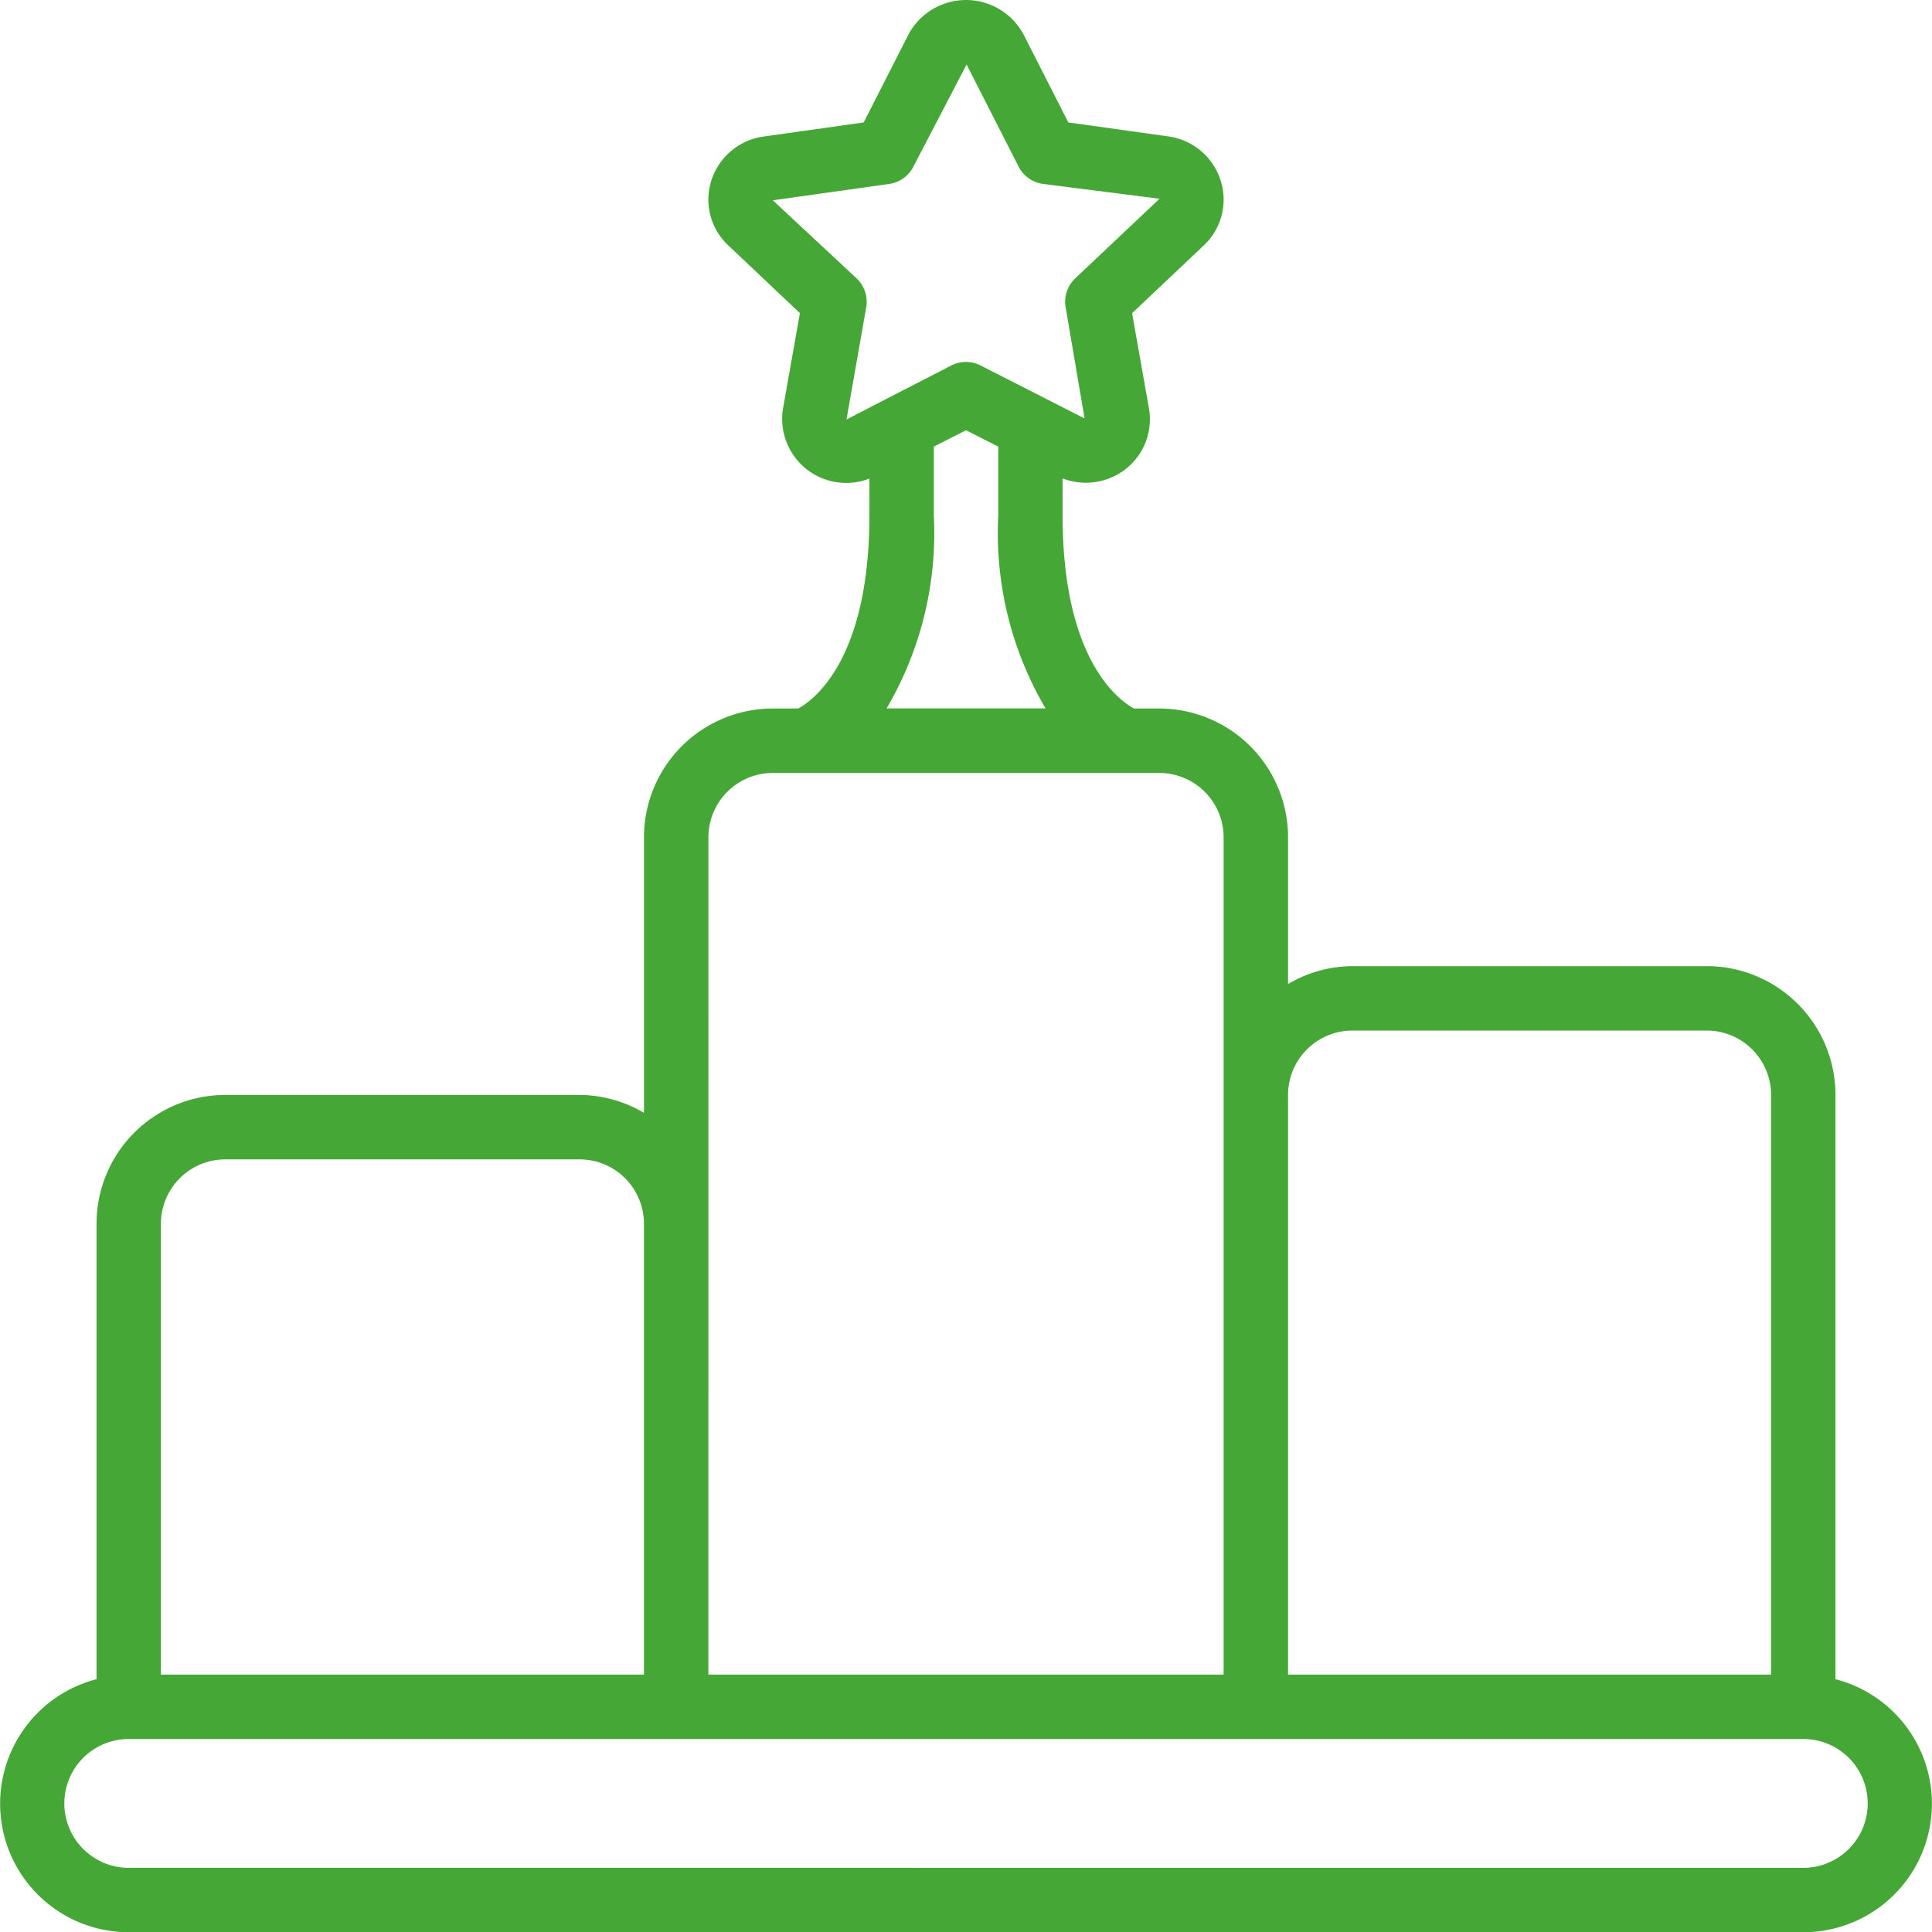
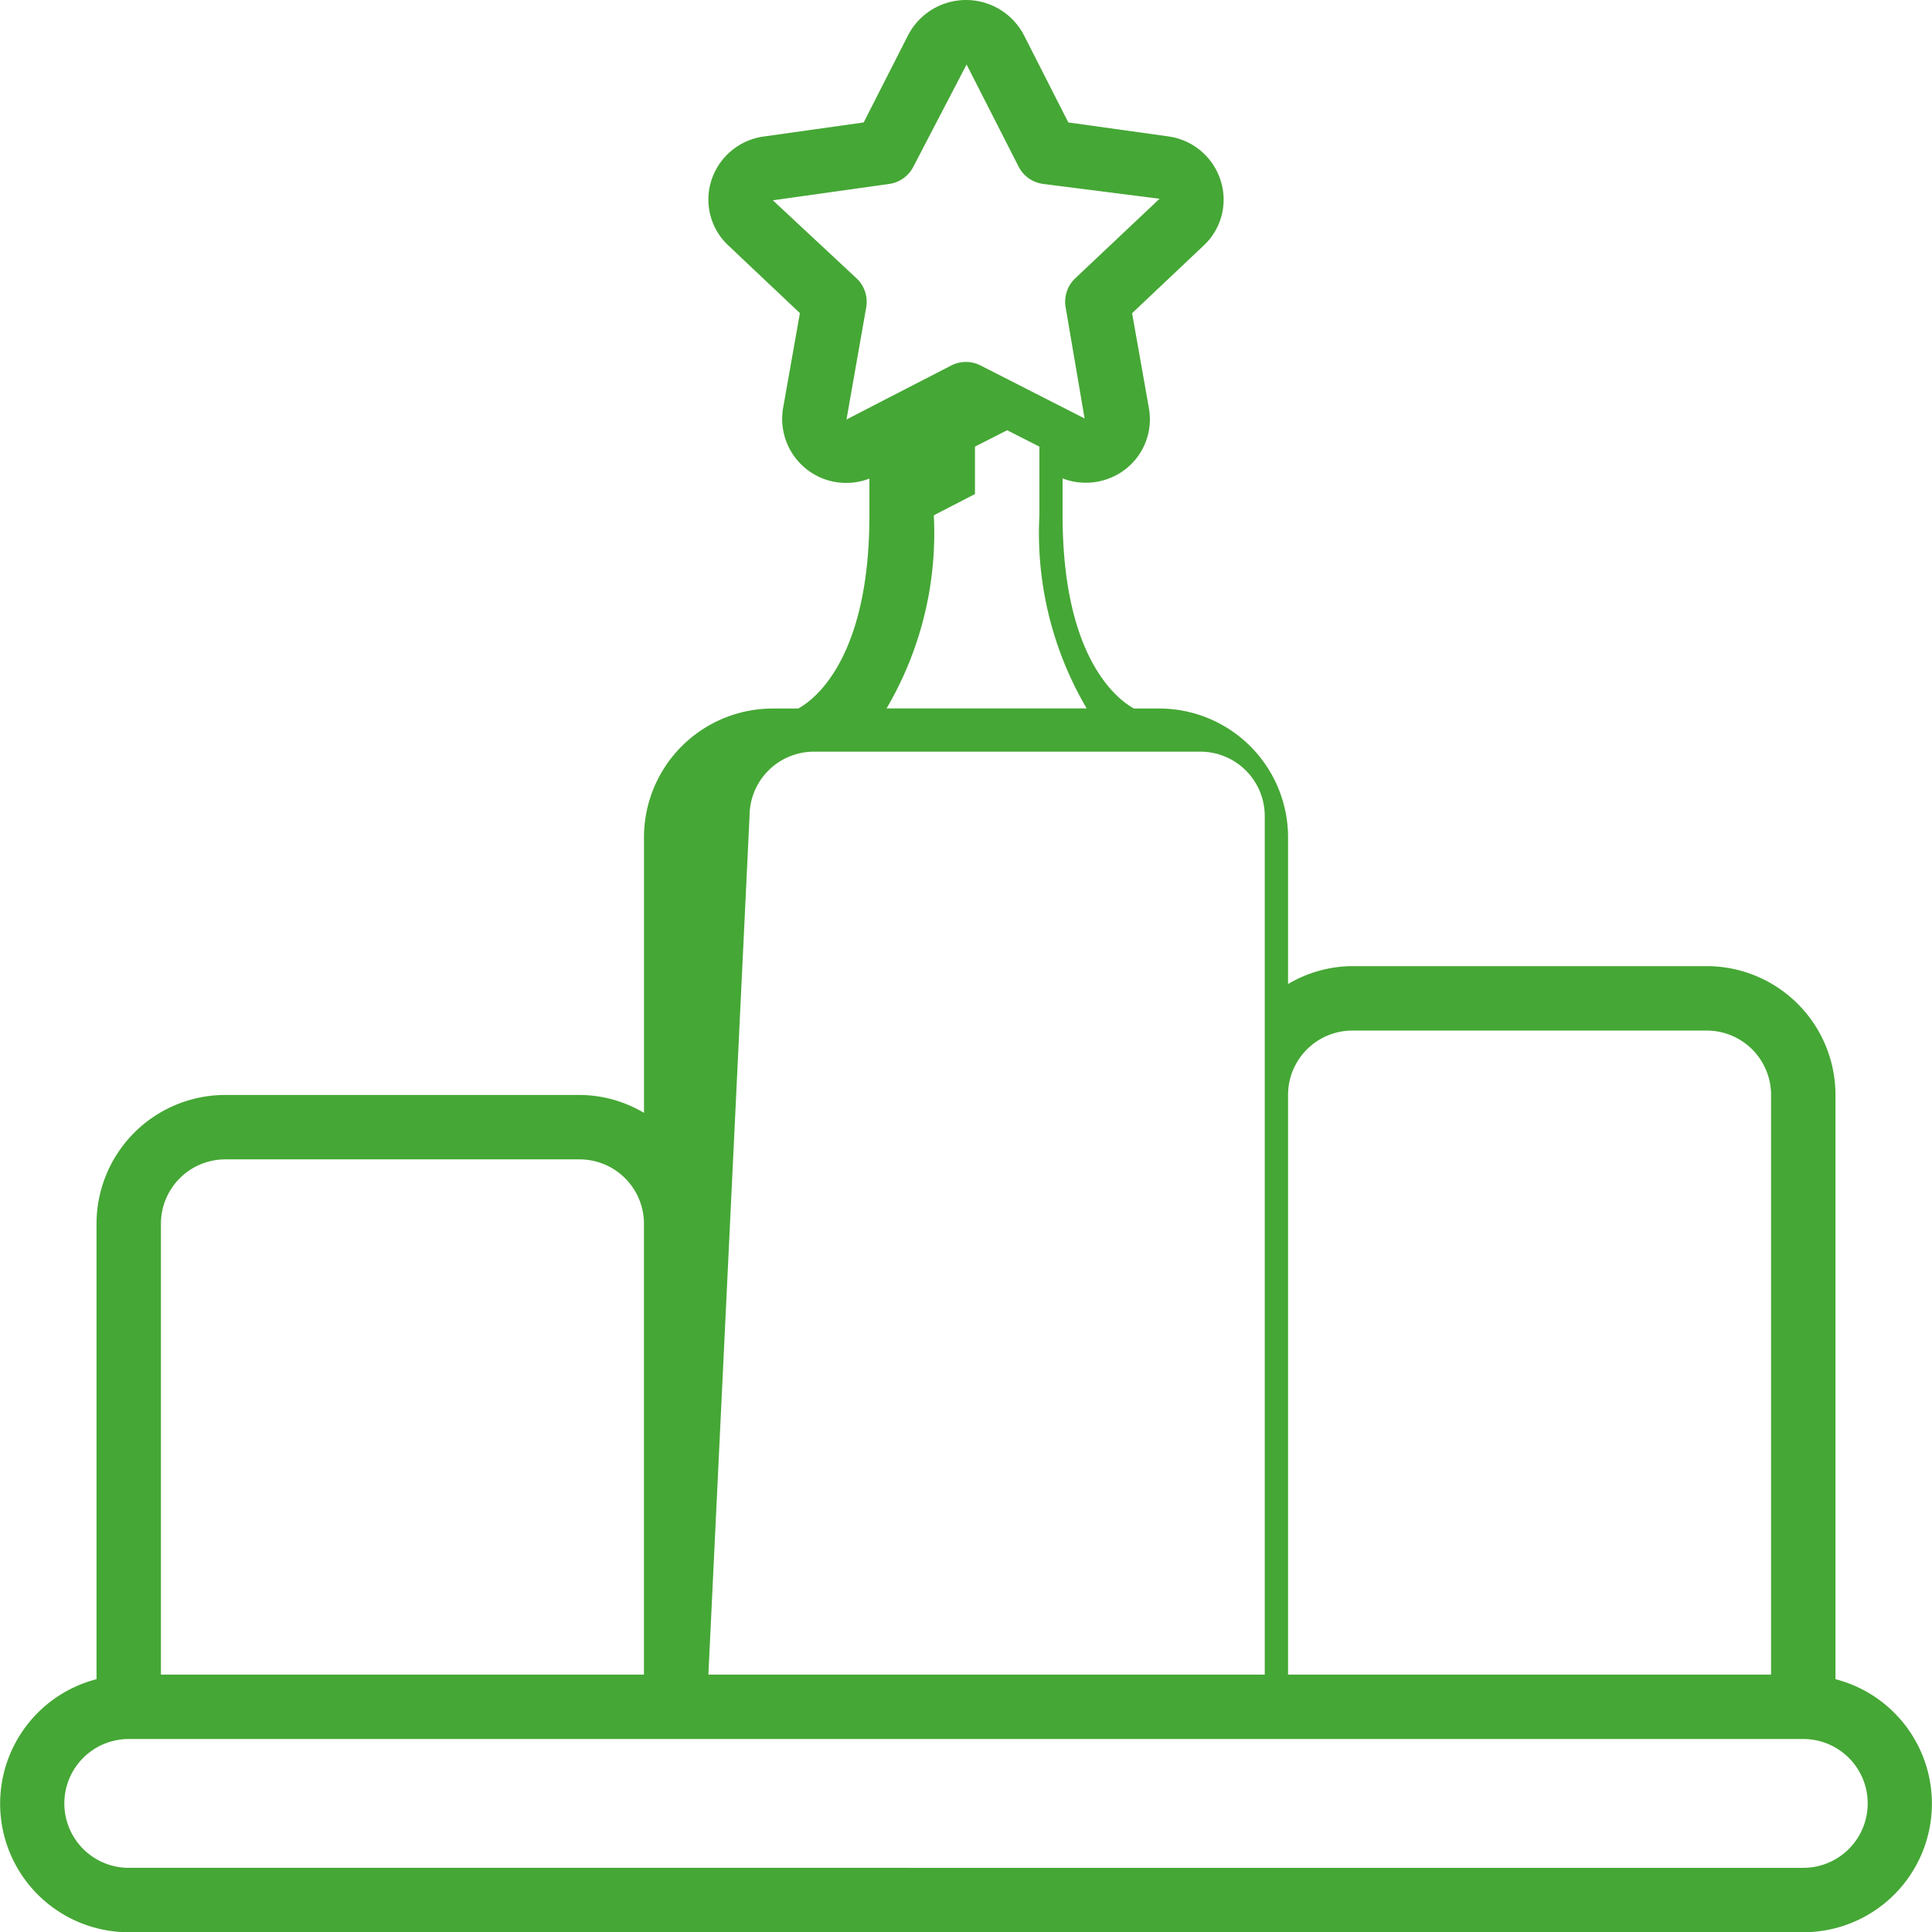
<svg xmlns="http://www.w3.org/2000/svg" width="51.997" height="52.004" viewBox="0 0 51.997 52.004">
  <g id="Outer_Lines" data-name="Outer Lines" transform="translate(-0.018 0.02)">
-     <path id="Path_38894" data-name="Path 38894" d="M49.417,45.173V29.449a3.467,3.467,0,0,0-3.467-3.467H36.417a3.432,3.432,0,0,0-1.733.482V22.516a3.467,3.467,0,0,0-3.467-3.467h-.679c-.419-.229-1.922-1.32-1.922-5.2v-.993a1.744,1.744,0,0,0,1.655-.22,1.7,1.7,0,0,0,.669-1.666l-.453-2.561,1.925-1.82a1.688,1.688,0,0,0,.457-1.753A1.723,1.723,0,0,0,31.453,3.65L28.77,3.275,27.577.929h0a1.757,1.757,0,0,0-3.12,0L23.263,3.275l-2.682.378a1.723,1.723,0,0,0-1.417,1.182,1.688,1.688,0,0,0,.457,1.752l1.925,1.82-.453,2.561a1.723,1.723,0,0,0,2.324,1.892v.989c0,3.914-1.528,4.99-1.917,5.2h-.683a3.467,3.467,0,0,0-3.467,3.467v7.415a3.432,3.432,0,0,0-1.733-.482H6.083a3.467,3.467,0,0,0-3.467,3.467V45.173a3.46,3.46,0,0,0,.867,6.81H48.551a3.46,3.46,0,0,0,.867-6.81Zm-13-17.457h9.534a1.733,1.733,0,0,1,1.733,1.733v15.6h-13v-15.6A1.733,1.733,0,0,1,36.417,27.716ZM22.8,11.271l.531-3.02a.867.867,0,0,0-.26-.78l-2.253-2.1,3.13-.44a.867.867,0,0,0,.652-.465l1.432-2.75,1.4,2.748a.867.867,0,0,0,.652.465l3.142.4L28.958,7.469a.867.867,0,0,0-.26.78l.51,2.993-2.8-1.426a.866.866,0,0,0-.787,0l-1.659.854c-.02.008-.036.019-.055.028Zm2.351,2.578V12l.867-.441.867.441v1.845a9.306,9.306,0,0,0,1.272,5.2H23.879A9.306,9.306,0,0,0,25.15,13.849Zm-6.067,8.667a1.733,1.733,0,0,1,1.733-1.733h10.4a1.733,1.733,0,0,1,1.733,1.733V45.05H19.083ZM4.349,32.916a1.733,1.733,0,0,1,1.733-1.733h9.534a1.733,1.733,0,0,1,1.733,1.733V45.05h-13Zm44.2,17.334H3.483a1.733,1.733,0,0,1,0-3.467H48.551a1.733,1.733,0,0,1,0,3.467Z" fill="#45a735" />
+     <path id="Path_38894" data-name="Path 38894" d="M49.417,45.173V29.449a3.467,3.467,0,0,0-3.467-3.467H36.417a3.432,3.432,0,0,0-1.733.482V22.516a3.467,3.467,0,0,0-3.467-3.467h-.679c-.419-.229-1.922-1.32-1.922-5.2v-.993a1.744,1.744,0,0,0,1.655-.22,1.7,1.7,0,0,0,.669-1.666l-.453-2.561,1.925-1.82a1.688,1.688,0,0,0,.457-1.753A1.723,1.723,0,0,0,31.453,3.65L28.77,3.275,27.577.929h0a1.757,1.757,0,0,0-3.12,0L23.263,3.275l-2.682.378a1.723,1.723,0,0,0-1.417,1.182,1.688,1.688,0,0,0,.457,1.752l1.925,1.82-.453,2.561a1.723,1.723,0,0,0,2.324,1.892v.989c0,3.914-1.528,4.99-1.917,5.2h-.683a3.467,3.467,0,0,0-3.467,3.467v7.415a3.432,3.432,0,0,0-1.733-.482H6.083a3.467,3.467,0,0,0-3.467,3.467V45.173a3.46,3.46,0,0,0,.867,6.81H48.551a3.46,3.46,0,0,0,.867-6.81Zm-13-17.457h9.534a1.733,1.733,0,0,1,1.733,1.733v15.6h-13v-15.6A1.733,1.733,0,0,1,36.417,27.716ZM22.8,11.271l.531-3.02a.867.867,0,0,0-.26-.78l-2.253-2.1,3.13-.44a.867.867,0,0,0,.652-.465l1.432-2.75,1.4,2.748a.867.867,0,0,0,.652.465l3.142.4L28.958,7.469a.867.867,0,0,0-.26.78l.51,2.993-2.8-1.426a.866.866,0,0,0-.787,0l-1.659.854c-.02.008-.036.019-.055.028m2.351,2.578V12l.867-.441.867.441v1.845a9.306,9.306,0,0,0,1.272,5.2H23.879A9.306,9.306,0,0,0,25.15,13.849Zm-6.067,8.667a1.733,1.733,0,0,1,1.733-1.733h10.4a1.733,1.733,0,0,1,1.733,1.733V45.05H19.083ZM4.349,32.916a1.733,1.733,0,0,1,1.733-1.733h9.534a1.733,1.733,0,0,1,1.733,1.733V45.05h-13Zm44.2,17.334H3.483a1.733,1.733,0,0,1,0-3.467H48.551a1.733,1.733,0,0,1,0,3.467Z" fill="#45a735" />
  </g>
</svg>